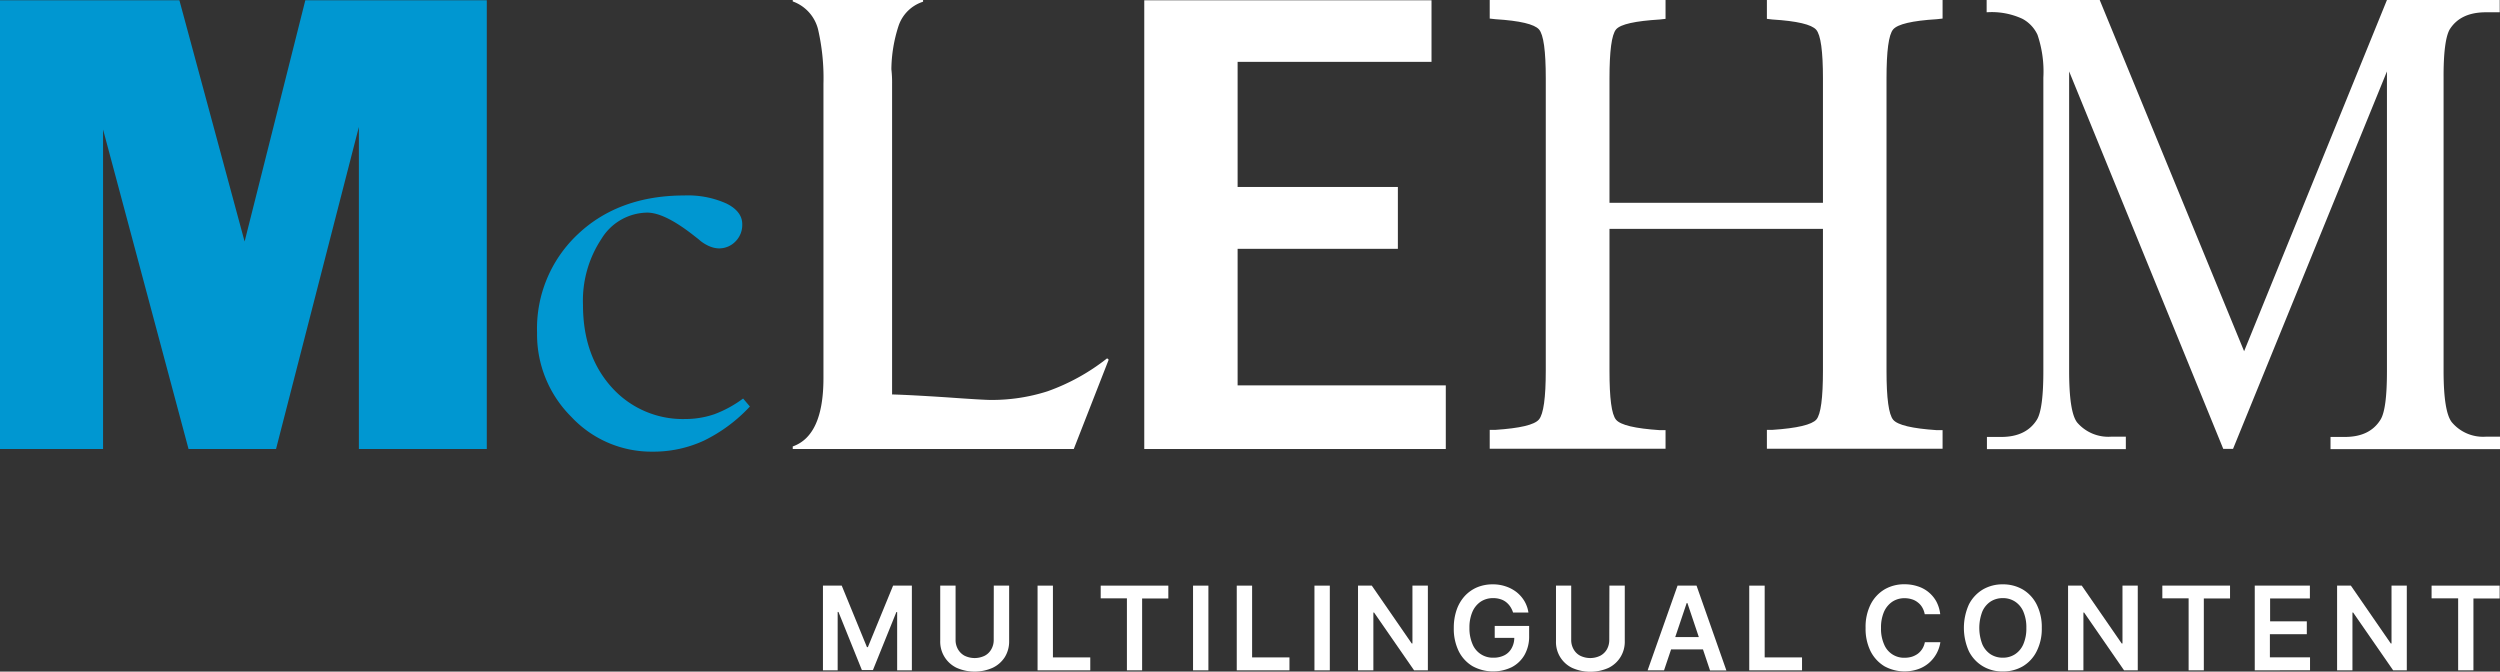
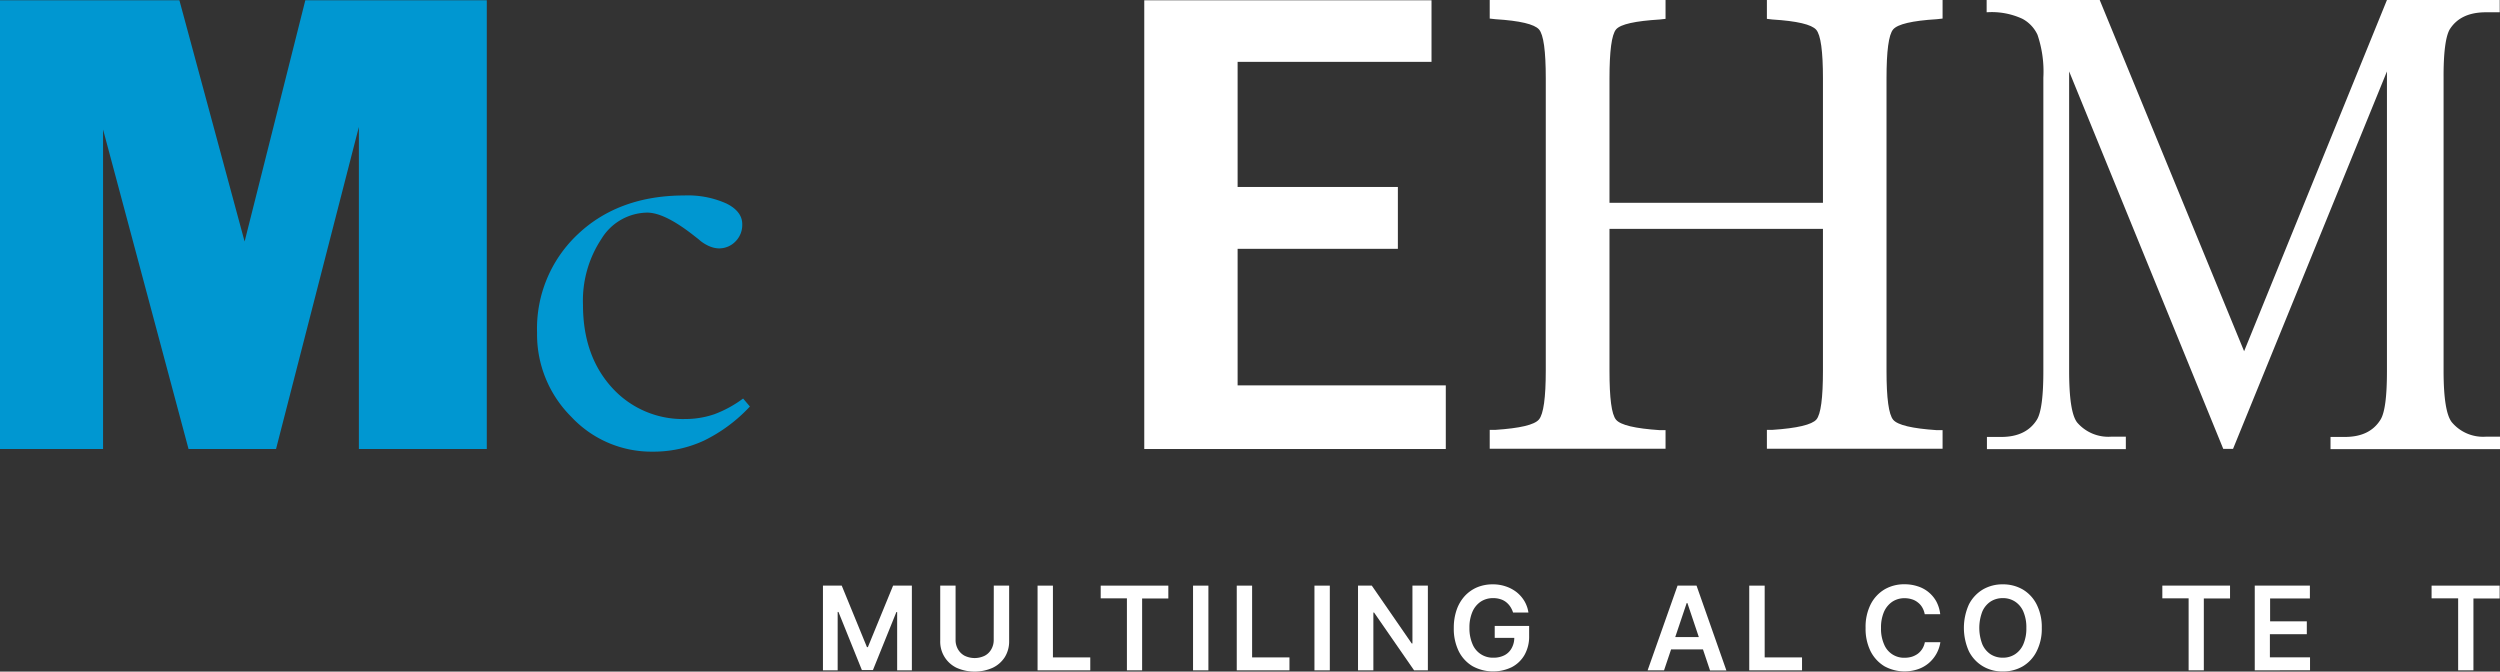
<svg xmlns="http://www.w3.org/2000/svg" viewBox="0 0 350.05 94.04">
  <rect x="0" y="0" width="350.05" height="94.04" fill="#333333" stroke="none" />
  <defs>
    <style>.cls-1{fill:#fff;}.cls-2{fill:#0097d1;}</style>
  </defs>
  <title>Recurso 2</title>
  <g id="Capa_2" data-name="Capa 2">
    <g id="Capa_1-2" data-name="Capa 1">
      <path class="cls-1" d="M115.23,82h2.63l3.53,8.61h.13L125.05,82h2.63V93.86h-2.06V85.7h-.11l-3.28,8.12h-1.55l-3.28-8.14h-.11v8.18h-2.06Z" />
      <path class="cls-1" d="M139.15,82h2.15v7.76a4.15,4.15,0,0,1-.6,2.24A4.09,4.09,0,0,1,139,93.5a6.22,6.22,0,0,1-5.07,0,4.05,4.05,0,0,1-2.28-3.76V82h2.15v7.58a2.59,2.59,0,0,0,.33,1.32,2.37,2.37,0,0,0,.92.91,3.22,3.22,0,0,0,2.84,0,2.24,2.24,0,0,0,.92-.91,2.59,2.59,0,0,0,.33-1.32Z" />
      <path class="cls-1" d="M145.28,93.86V82h2.15V92.05h5.23v1.81Z" />
      <path class="cls-1" d="M154.12,83.78V82h9.47v1.8h-3.67V93.86h-2.13V83.78Z" />
      <path class="cls-1" d="M169.2,82V93.86h-2.15V82Z" />
      <path class="cls-1" d="M173.17,93.86V82h2.15V92.05h5.23v1.81Z" />
      <path class="cls-1" d="M186.2,82V93.86h-2.15V82Z" />
      <path class="cls-1" d="M199.93,82V93.86H198l-5.6-8.09h-.1v8.09h-2.15V82h1.93l5.59,8.1h.1V82Z" />
      <path class="cls-1" d="M211.86,85.77a3.26,3.26,0,0,0-.4-.84,2.82,2.82,0,0,0-.6-.64,2.41,2.41,0,0,0-.8-.4,3.16,3.16,0,0,0-1-.14,3.1,3.1,0,0,0-1.71.48,3.3,3.3,0,0,0-1.17,1.41,5.5,5.5,0,0,0-.43,2.27,5.59,5.59,0,0,0,.43,2.28,3.06,3.06,0,0,0,2.93,1.9,3.32,3.32,0,0,0,1.56-.35,2.4,2.4,0,0,0,1-1,3,3,0,0,0,.36-1.5l.49.07h-3.23V87.64h4.82v1.43a5.22,5.22,0,0,1-.65,2.64,4.4,4.4,0,0,1-1.79,1.71,6,6,0,0,1-5.48-.14,5.06,5.06,0,0,1-1.94-2.1,7.15,7.15,0,0,1-.69-3.25,7.61,7.61,0,0,1,.41-2.57,5.57,5.57,0,0,1,1.14-1.92,5.07,5.07,0,0,1,1.73-1.21,5.65,5.65,0,0,1,2.16-.41,5.5,5.5,0,0,1,1.84.29,5,5,0,0,1,1.52.81,4.66,4.66,0,0,1,1.09,1.25,4.42,4.42,0,0,1,.56,1.6Z" />
-       <path class="cls-1" d="M225.35,82h2.15v7.76a4.05,4.05,0,0,1-2.28,3.76,6.24,6.24,0,0,1-5.08,0,4,4,0,0,1-2.27-3.76V82H220v7.58a2.59,2.59,0,0,0,.33,1.32,2.24,2.24,0,0,0,.92.91,3.2,3.2,0,0,0,2.83,0,2.33,2.33,0,0,0,.93-.91,2.69,2.69,0,0,0,.32-1.32Z" />
      <path class="cls-1" d="M233,93.86h-2.3L234.89,82h2.66l4.18,11.88h-2.29l-3.17-9.44h-.1Zm.07-4.66h6.27v1.73h-6.27Z" />
      <path class="cls-1" d="M244.93,93.86V82h2.16V92.05h5.23v1.81Z" />
      <path class="cls-1" d="M271.67,86H269.5a2.83,2.83,0,0,0-.35-.95,2.32,2.32,0,0,0-.62-.7,2.41,2.41,0,0,0-.84-.44,3.31,3.31,0,0,0-1-.15,3.08,3.08,0,0,0-1.71.48,3.34,3.34,0,0,0-1.18,1.42,5.51,5.51,0,0,0-.42,2.27,5.38,5.38,0,0,0,.43,2.29,3,3,0,0,0,2.88,1.88,3.61,3.61,0,0,0,1-.14,3,3,0,0,0,.84-.42,2.6,2.6,0,0,0,.63-.69,2.73,2.73,0,0,0,.36-.93l2.17,0a4.78,4.78,0,0,1-1.58,2.89,4.67,4.67,0,0,1-1.52.88,5.87,5.87,0,0,1-4.73-.4,5.19,5.19,0,0,1-1.94-2.1,7.09,7.09,0,0,1-.7-3.28,7,7,0,0,1,.71-3.29,5.17,5.17,0,0,1,1.94-2.09,5.42,5.42,0,0,1,2.79-.72,5.77,5.77,0,0,1,1.84.28,4.51,4.51,0,0,1,2.62,2.12A5,5,0,0,1,271.67,86Z" />
      <path class="cls-1" d="M285.89,87.92a6.94,6.94,0,0,1-.72,3.28,5.06,5.06,0,0,1-1.94,2.1,5.48,5.48,0,0,1-2.8.72,5.33,5.33,0,0,1-2.79-.73,5.12,5.12,0,0,1-1.95-2.09,8,8,0,0,1,0-6.57,5.19,5.19,0,0,1,1.95-2.09,5.42,5.42,0,0,1,2.79-.72,5.48,5.48,0,0,1,2.8.72,5.1,5.1,0,0,1,1.94,2.09A7,7,0,0,1,285.89,87.92Zm-2.16,0a5.53,5.53,0,0,0-.42-2.28,3.16,3.16,0,0,0-1.17-1.41,3.06,3.06,0,0,0-1.71-.48,3.1,3.1,0,0,0-1.71.48,3.21,3.21,0,0,0-1.16,1.41,6.4,6.4,0,0,0,0,4.56,3.21,3.21,0,0,0,1.16,1.41,3.1,3.1,0,0,0,1.71.48,3.06,3.06,0,0,0,1.71-.48,3.16,3.16,0,0,0,1.17-1.41A5.53,5.53,0,0,0,283.73,87.92Z" />
-       <path class="cls-1" d="M299.33,82V93.86h-1.92l-5.59-8.09h-.1v8.09h-2.15V82h1.92l5.59,8.1h.11V82Z" />
      <path class="cls-1" d="M302.77,83.78V82h9.48v1.8h-3.67V93.86h-2.13V83.78Z" />
      <path class="cls-1" d="M315.71,93.86V82h7.72v1.8h-5.57V87H323v1.8h-5.17v3.24h5.62v1.81Z" />
-       <path class="cls-1" d="M337,82V93.86h-1.91l-5.6-8.09h-.1v8.09h-2.15V82h1.93l5.59,8.1h.1V82Z" />
      <path class="cls-1" d="M340.47,83.78V82H350v1.8h-3.67V93.86h-2.14V83.78Z" />
-       <path class="cls-1" d="M146.67,54.79A25.56,25.56,0,0,1,138.76,56q-1.08,0-6.12-.36c-3.36-.22-5.93-.36-7.73-.41V11.79a16.18,16.18,0,0,0-.1-2.09,20.24,20.24,0,0,1,1-6.06,5.33,5.33,0,0,1,3.44-3.4V0H111v.2a5.6,5.6,0,0,1,3.54,3.89,30.46,30.46,0,0,1,.76,7.66V52.94c0,5.38-1.43,8.56-4.3,9.57v.36h39.35l4.89-12.51-.22-.19A29.14,29.14,0,0,1,146.67,54.79Z" />
      <polygon class="cls-1" points="173.29 34.84 195.73 34.84 195.73 26.18 173.29 26.18 173.29 8.66 200.44 8.66 200.44 0.04 160.22 0.04 160.22 62.87 202.44 62.87 202.44 53.96 173.29 53.96 173.29 34.84" />
      <path class="cls-1" d="M247.4,2.64l.77.09c3.45.21,5.49.7,6.13,1.43s.95,3,.95,6.88V28.4H225.36V11c0-3.85.3-6.14.92-6.88S229,2.94,232.4,2.73l.81-.09V0H208.59v2.6l.81.09c3.42.21,5.45.7,6.09,1.43s.95,3,.95,6.88V51.87c0,3.83-.32,6.1-.95,6.86s-2.67,1.23-6.09,1.46l-.81,0v2.64h24.62V60.23l-.81,0c-3.45-.23-5.49-.71-6.12-1.46s-.92-3-.92-6.86V32.05h29.89V51.87c0,3.86-.3,6.15-.92,6.87s-2.68,1.22-6.16,1.45l-.77,0v2.64H272V60.23l-.81,0c-3.44-.23-5.49-.71-6.11-1.46s-.93-3-.93-6.86V11c0-3.85.3-6.14.93-6.88s2.67-1.22,6.11-1.43l.81-.09V0H247.4Z" />
      <path class="cls-1" d="M343,4.13c1-1.6,2.68-2.41,5.07-2.41h1.94V0H334.22l-20,49.18L294,0H278.17V1.72a10.22,10.22,0,0,1,5,.91,4.84,4.84,0,0,1,2.12,2.24,16,16,0,0,1,.82,6V52c0,3.51-.3,5.78-.9,6.76-1,1.61-2.67,2.42-5,2.42h-2v1.71h19.45V61.14h-2a5.75,5.75,0,0,1-4.83-2c-.75-1-1.11-3.37-1.11-7.23V10L311.3,62.85h1.37L334.22,10V52c0,3.51-.29,5.78-.9,6.76-1,1.61-2.64,2.42-5,2.42h-2v1.71h23.75V61.14h-1.94a5.71,5.71,0,0,1-4.81-2q-1.17-1.44-1.17-7.23V10.9C342.13,7.37,342.44,5.12,343,4.13Z" />
      <polygon class="cls-2" points="34.25 33.82 25.12 0.04 0 0.04 0 62.87 14.43 62.87 14.43 18.13 26.4 62.87 38.65 62.87 50.25 17.77 50.25 62.87 68.16 62.87 68.16 0.04 42.75 0.04 34.25 33.82" />
      <path class="cls-2" d="M104.05,55.8a16.24,16.24,0,0,1-4,2.19,12.46,12.46,0,0,1-4.07.68,13.36,13.36,0,0,1-10.35-4.46q-4-4.45-4-11.52a15.66,15.66,0,0,1,2.59-9.25,7.62,7.62,0,0,1,6.4-3.67q2.46,0,6.59,3.26c.39.3.68.53.88.71a5.47,5.47,0,0,0,1.34.78,3.53,3.53,0,0,0,1.23.26,3.19,3.19,0,0,0,2.35-1,3.27,3.27,0,0,0,.92-2.4c0-1.18-.75-2.16-2.23-2.89a13.19,13.19,0,0,0-5.91-1.12c-6,0-11,1.79-14.81,5.36A18.11,18.11,0,0,0,75.2,46.6,16.27,16.27,0,0,0,80,58.37a15.34,15.34,0,0,0,11.39,4.87,16.85,16.85,0,0,0,7.19-1.55A21.88,21.88,0,0,0,105,56.92Z" />
    </g>
  </g>
</svg>